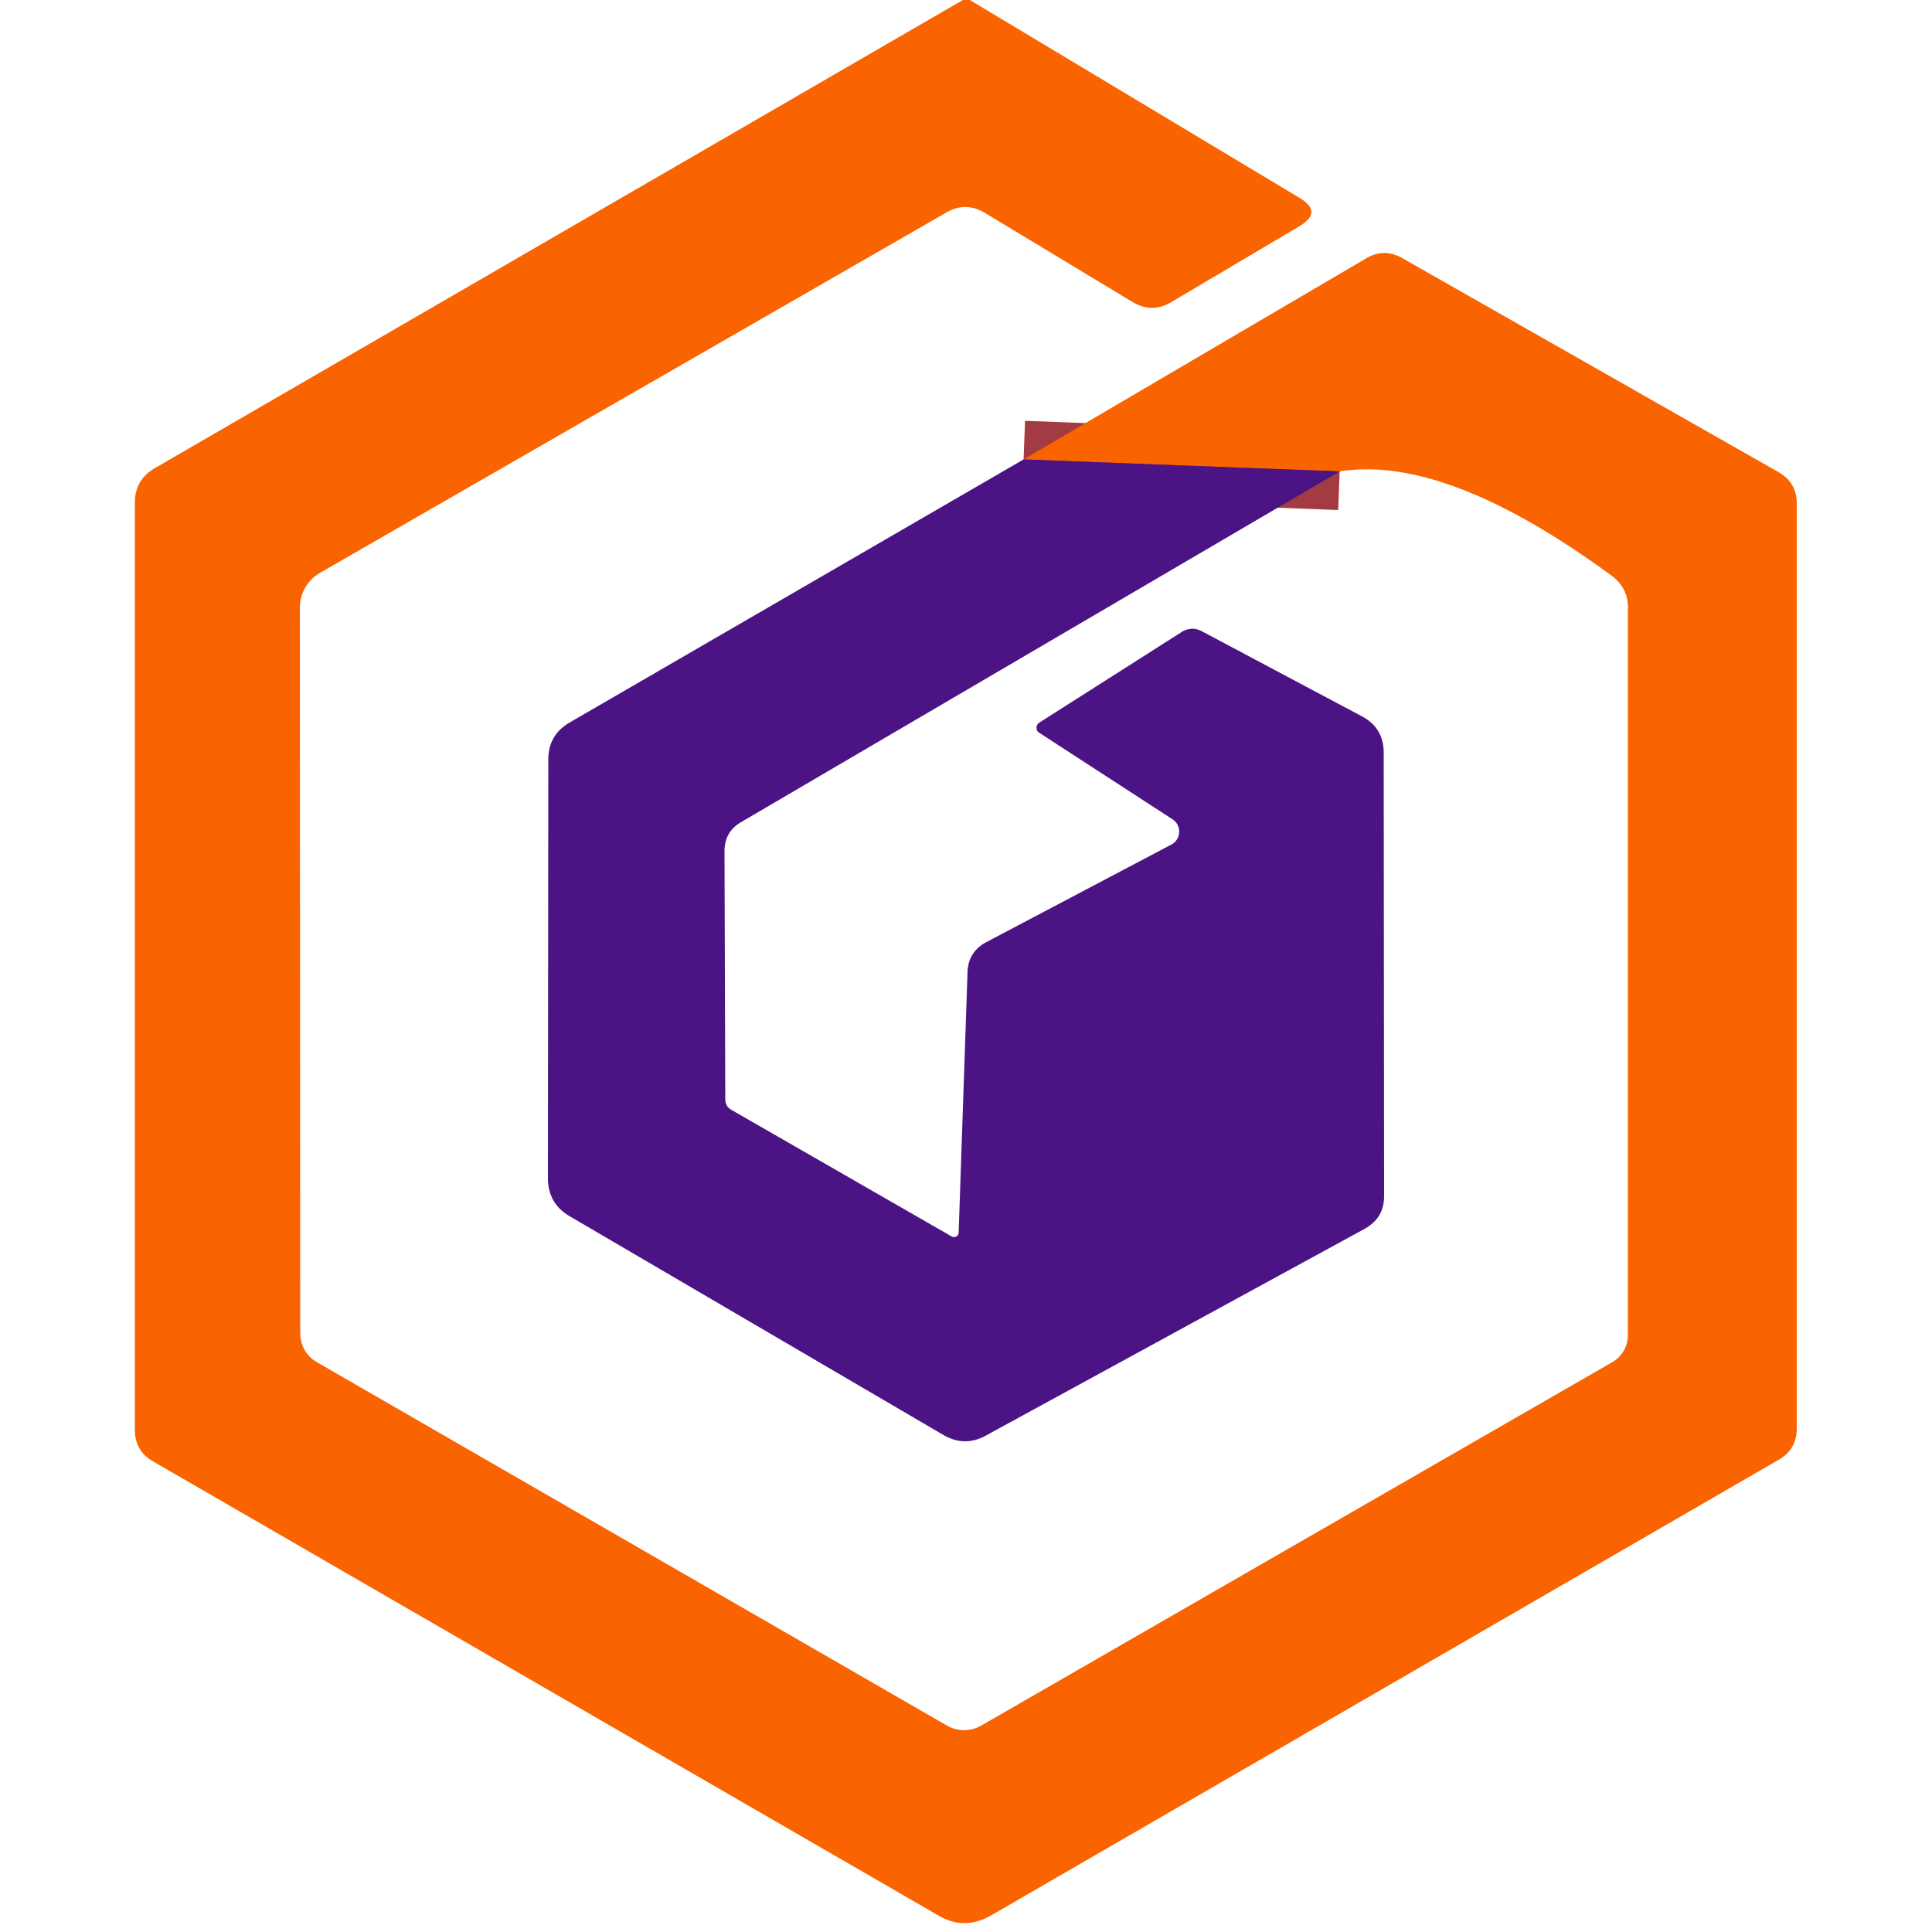
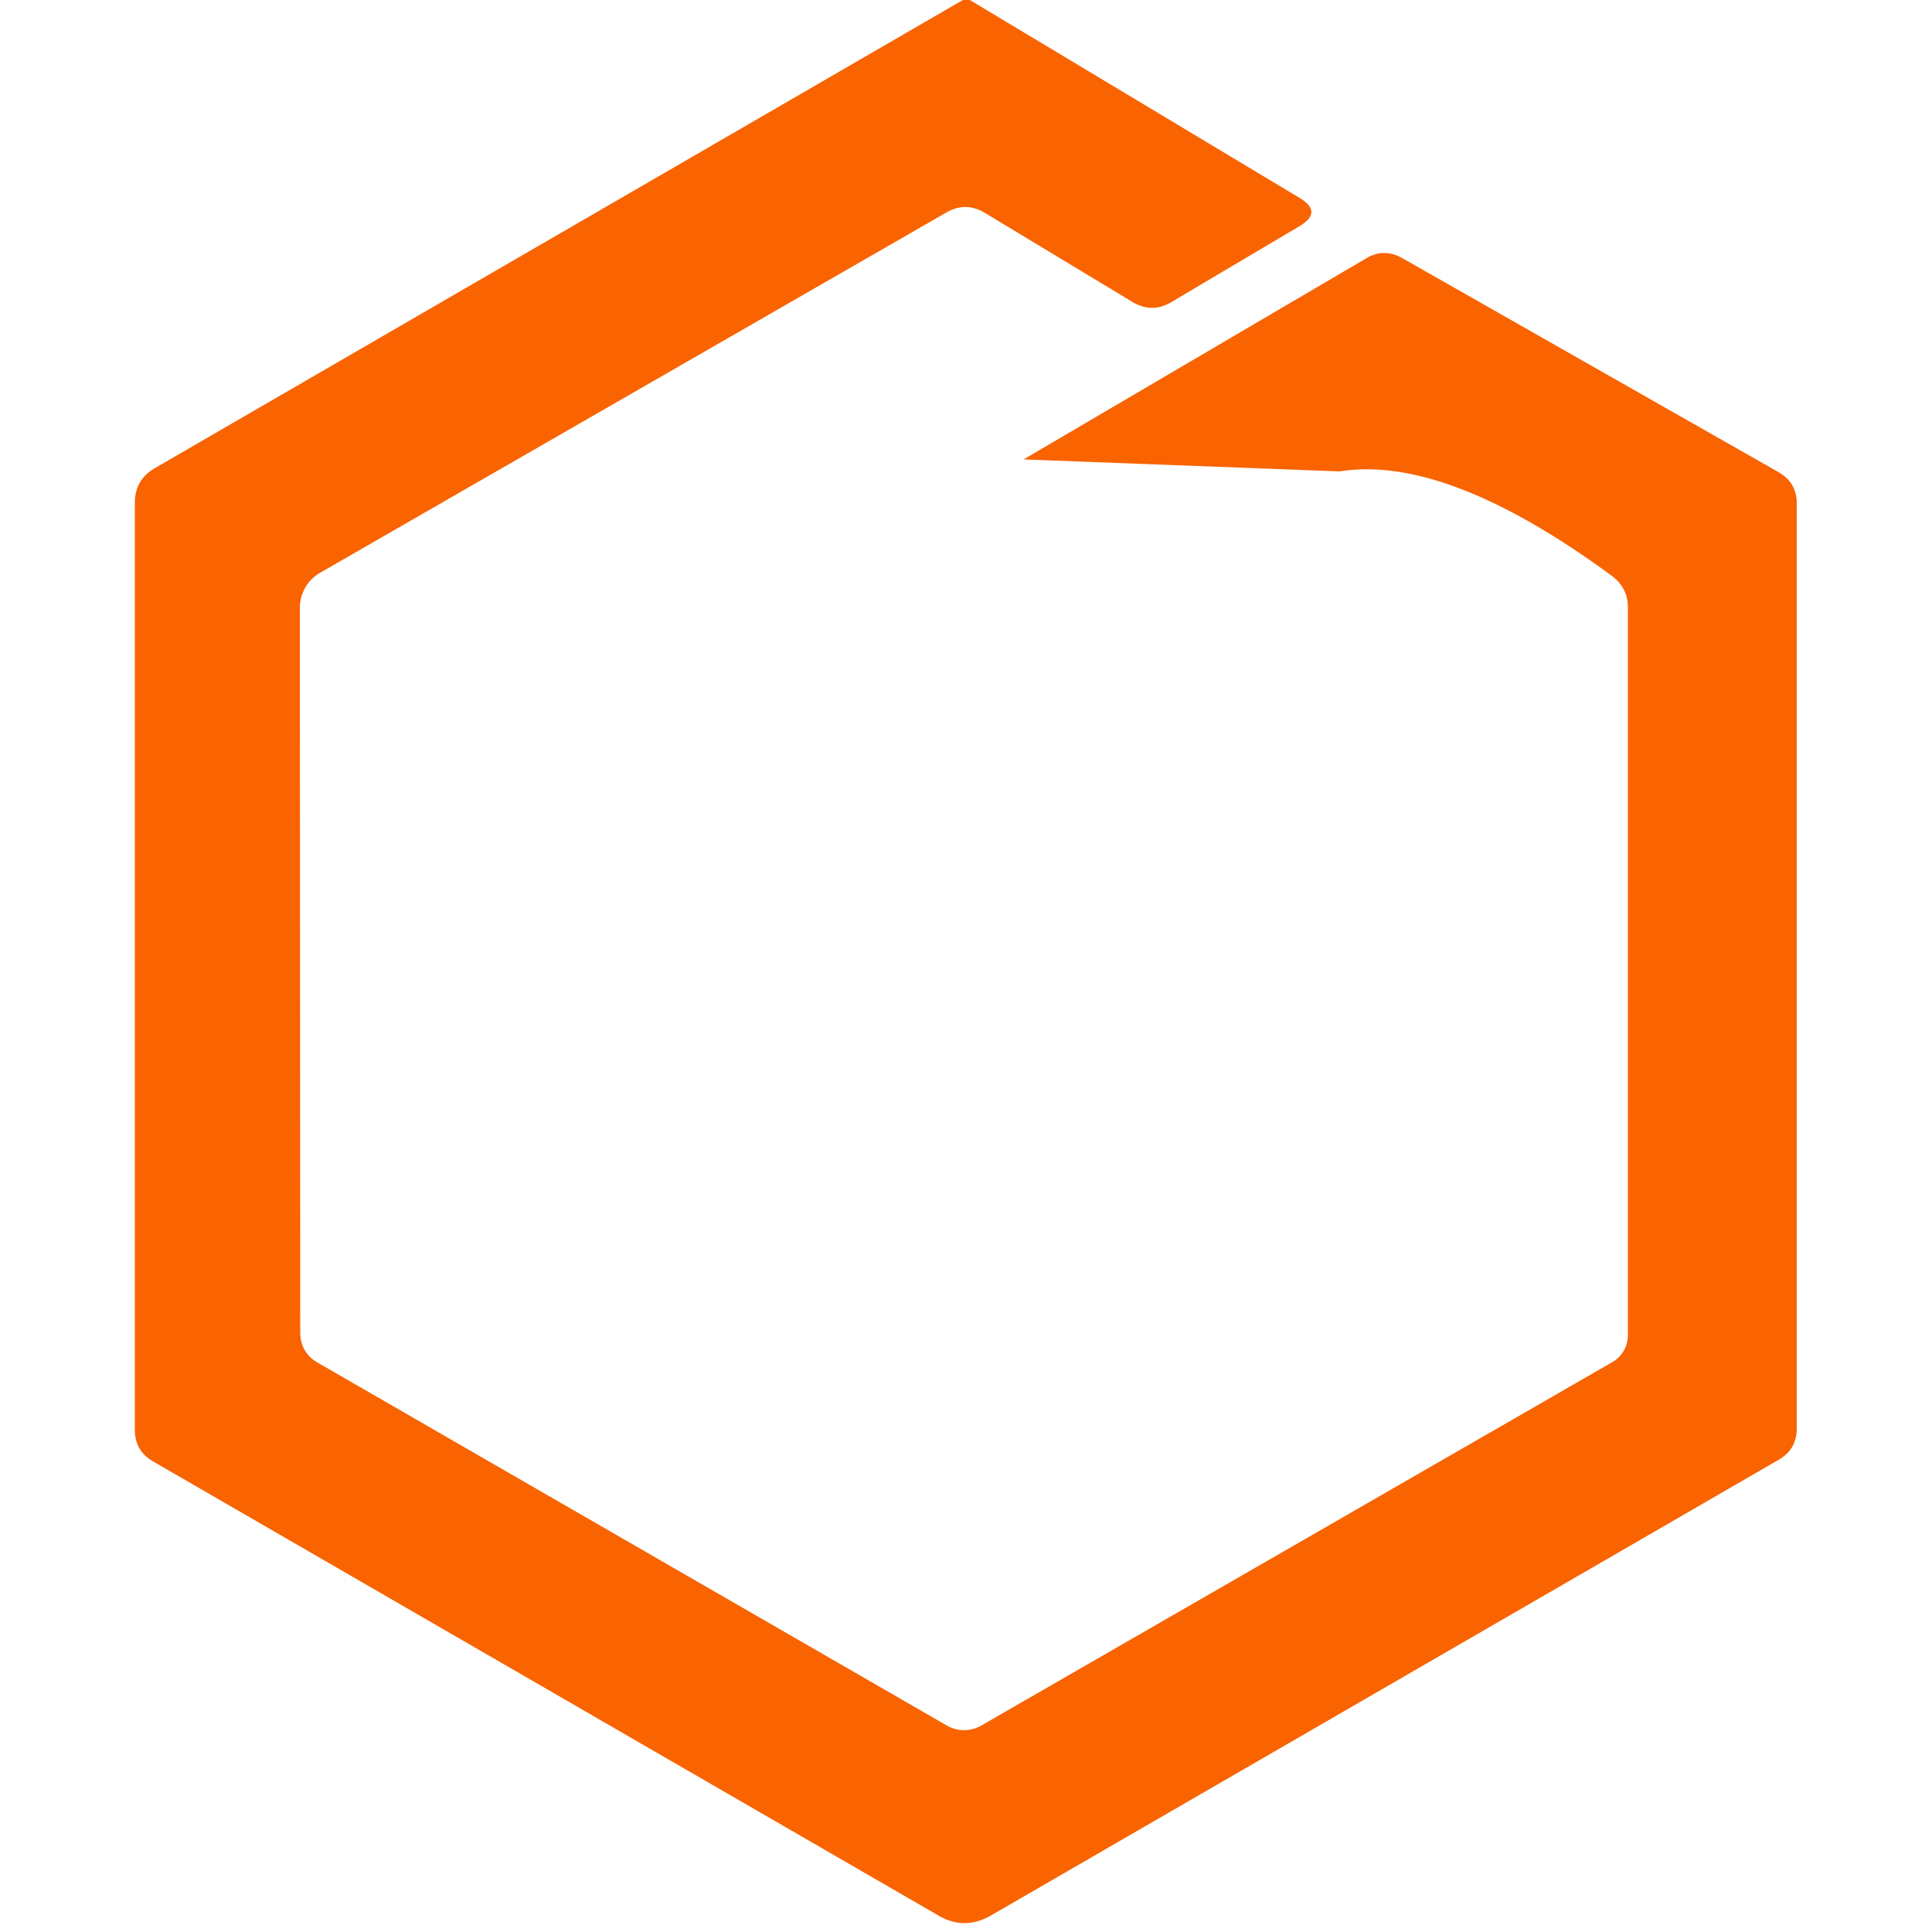
<svg xmlns="http://www.w3.org/2000/svg" viewBox="0.00 0.00 50.00 50.00">
-   <path stroke="#a23b42" stroke-width="2.00" fill="none" stroke-linecap="butt" d="  M 34.67 12.20  L 26.49 11.89" />
  <path fill="#f96300" d="  M 24.92 0.00  L 25.10 0.00  L 33.63 5.12  Q 34.25 5.49 33.62 5.86  L 30.31 7.82  Q 29.81 8.12 29.30 7.81  L 25.49 5.51  Q 24.99 5.21 24.49 5.50  L 8.29 14.82  A 1.05 1.04 75.3 0 0 7.76 15.73  L 7.77 34.47  Q 7.77 35.01 8.23 35.27  L 24.51 44.66  A 0.89 0.89 0.0 0 0 25.39 44.66  L 41.73 35.25  A 0.81 0.80 75.4 0 0 42.13 34.55  L 42.13 15.72  Q 42.13 15.21 41.71 14.90  Q 37.43 11.76 34.67 12.20  L 26.49 11.89  L 35.35 6.69  Q 35.81 6.41 36.29 6.68  L 46.03 12.22  Q 46.50 12.49 46.50 13.03  L 46.50 36.97  Q 46.50 37.51 46.03 37.78  L 25.65 49.57  Q 24.96 49.97 24.28 49.57  L 3.96 37.82  Q 3.49 37.55 3.49 37.00  L 3.49 13.01  Q 3.49 12.42 4.00 12.12  L 24.92 0.00  Z" />
-   <path fill="#4b1383" d="  M 26.49 11.89  L 34.67 12.20  L 19.19 21.27  Q 18.75 21.52 18.75 22.03  L 18.77 28.44  Q 18.77 28.64 18.94 28.73  L 24.63 32.00  A 0.12 0.12 0.0 0 0 24.81 31.90  L 25.04 25.15  Q 25.06 24.63 25.53 24.38  L 30.31 21.86  A 0.38 0.38 0.0 0 0 30.34 21.20  L 26.89 18.96  A 0.16 0.15 -43.9 0 1 26.90 18.70  L 30.56 16.37  Q 30.83 16.19 31.11 16.34  L 35.23 18.53  Q 35.81 18.83 35.81 19.48  L 35.82 30.96  Q 35.82 31.52 35.32 31.80  L 25.50 37.16  Q 24.96 37.45 24.42 37.14  L 14.75 31.48  Q 14.18 31.15 14.18 30.49  L 14.19 19.66  Q 14.19 19.02 14.74 18.70  L 26.49 11.89  Z" />
</svg>